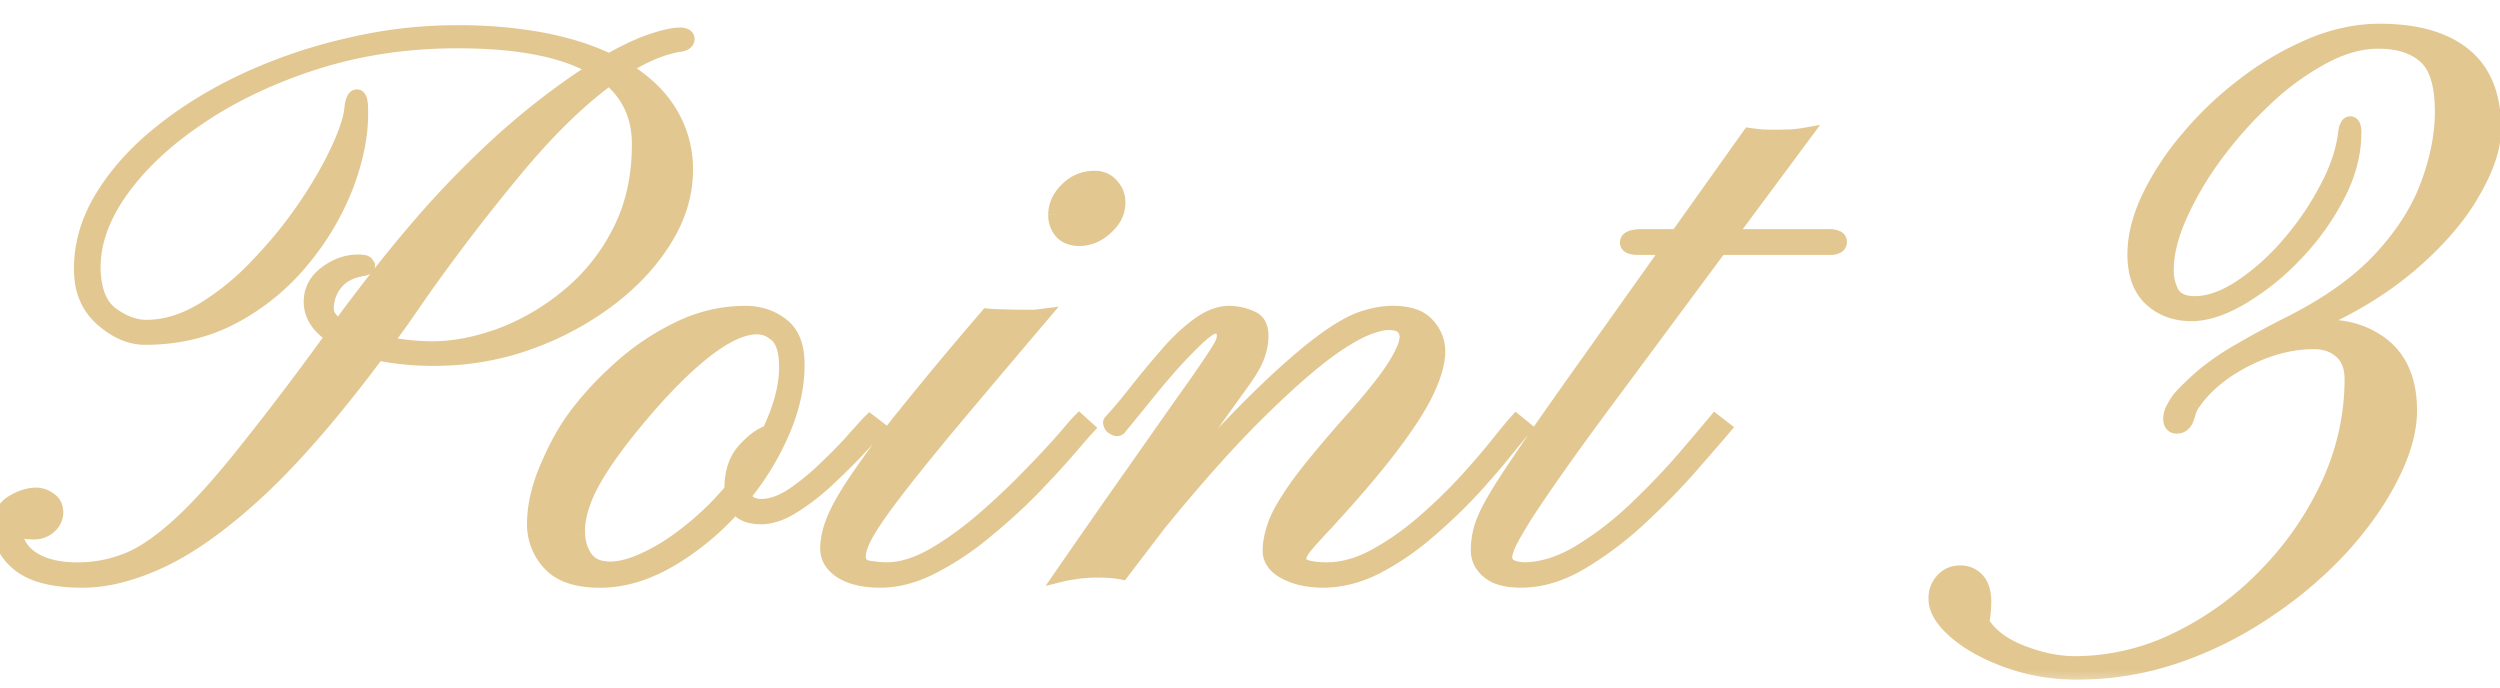
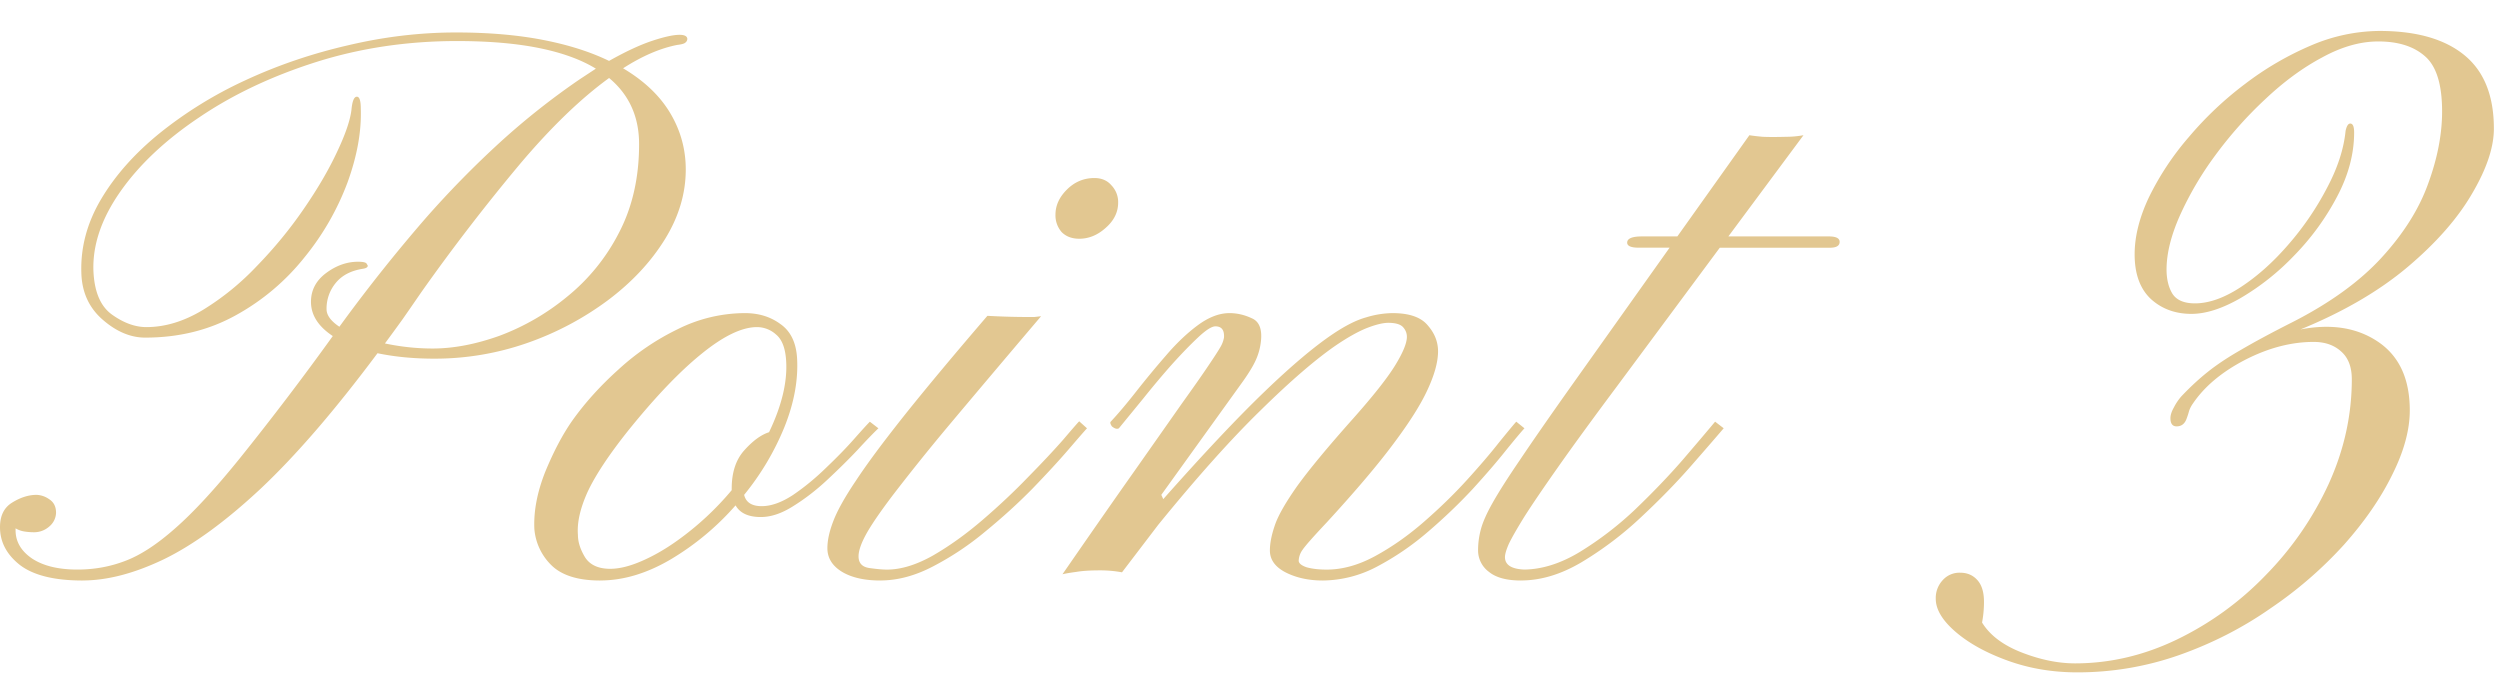
<svg xmlns="http://www.w3.org/2000/svg" width="69" height="19" fill="none">
  <mask id="a" width="71" height="19" x="-1" y="0" fill="#000" maskUnits="userSpaceOnUse">
-     <path fill="#fff" d="M-1 0h71v19H-1z" />
-     <path d="M2.277 16.022c-.78 0-1.357-.144-1.73-.43C.184 15.305 0 14.958 0 14.55c0-.315.111-.54.333-.677.23-.143.455-.215.677-.215a.64.64 0 0 1 .344.118c.128.08.193.204.193.376a.51.51 0 0 1-.183.376.629.629 0 0 1-.43.162c-.093 0-.182-.008-.268-.022a.67.67 0 0 1-.236-.086v.054c0 .315.154.576.462.784.308.2.723.3 1.246.3.458 0 .895-.078 1.31-.236.423-.157.885-.458 1.386-.902.508-.444 1.106-1.092 1.794-1.944a79.127 79.127 0 0 0 2.557-3.363c-.401-.265-.602-.58-.602-.945 0-.322.14-.587.419-.795.28-.208.573-.311.88-.311.137 0 .216.018.237.053l.032.054c0 .043-.043.072-.128.086-.33.05-.58.179-.752.387a1.11 1.11 0 0 0-.258.73c0 .165.118.326.354.484l.15-.205a44.621 44.621 0 0 1 2.214-2.771 26.843 26.843 0 0 1 2.084-2.127 20.201 20.201 0 0 1 2.19-1.73l.441-.29c-.408-.25-.93-.44-1.568-.569-.637-.129-1.393-.193-2.267-.193-1.368 0-2.664.193-3.888.58C7.505 2.1 6.43 2.608 5.5 3.238c-.931.623-1.658 1.307-2.18 2.052-.516.738-.763 1.461-.742 2.17.022.587.193.995.516 1.225.322.229.637.343.945.343.516 0 1.035-.157 1.558-.472A7.263 7.263 0 0 0 7.09 7.342c.48-.494.91-1.017 1.289-1.569.38-.551.684-1.07.913-1.557.236-.494.372-.888.408-1.182.022-.243.072-.365.15-.365.072 0 .108.11.108.333.021.623-.1 1.3-.365 2.03A7.309 7.309 0 0 1 8.41 7.095a6.289 6.289 0 0 1-1.89 1.6c-.745.416-1.583.623-2.514.623-.401 0-.792-.164-1.171-.494-.38-.33-.577-.762-.59-1.3-.022-.701.16-1.378.547-2.03.387-.652.924-1.257 1.611-1.815a11.358 11.358 0 0 1 2.364-1.461c.895-.416 1.84-.738 2.836-.967.995-.236 1.99-.355 2.986-.355.895 0 1.694.069 2.395.205.702.136 1.31.329 1.826.58.445-.251.835-.434 1.171-.548.344-.115.602-.172.774-.172.136 0 .207.036.215.107a.132.132 0 0 1-.054.108c-.029.028-.104.05-.226.064-.472.093-.97.308-1.493.645.58.344 1.014.755 1.3 1.235.287.48.43 1 .43 1.558 0 .666-.194 1.31-.58 1.933-.387.623-.91 1.182-1.569 1.676a8.312 8.312 0 0 1-2.234 1.182 7.727 7.727 0 0 1-2.557.43c-.566 0-1.088-.05-1.568-.15-1.175 1.575-2.249 2.82-3.223 3.737-.974.91-1.869 1.561-2.685 1.955-.81.387-1.554.58-2.235.58Zm9.668-6.403c.573 0 1.19-.118 1.848-.354a6.502 6.502 0 0 0 1.858-1.075 5.474 5.474 0 0 0 1.43-1.761c.372-.71.558-1.526.558-2.45 0-.759-.276-1.367-.828-1.826-.78.566-1.6 1.357-2.46 2.374a54.785 54.785 0 0 0-2.728 3.545c-.172.25-.34.494-.505.73-.165.23-.33.455-.494.677.444.094.884.14 1.321.14Zm4.619 6.403c-.602 0-1.046-.137-1.332-.409a1.577 1.577 0 0 1-.484-1.02c-.021-.487.079-1.01.3-1.569.23-.558.477-1.027.742-1.407.351-.494.777-.967 1.279-1.418a6.805 6.805 0 0 1 1.643-1.117 4.169 4.169 0 0 1 1.848-.44c.38 0 .705.1.977.3.28.194.434.505.462.935.036.609-.082 1.25-.354 1.923a7.333 7.333 0 0 1-1.107 1.858c.05.208.212.312.484.312.265 0 .555-.104.87-.312.315-.215.62-.465.913-.752.3-.286.558-.551.773-.795.215-.243.358-.4.43-.472l.236.182c-.136.13-.33.33-.58.602-.25.265-.53.54-.838.827-.3.28-.612.52-.934.72-.315.2-.613.3-.892.3-.344 0-.576-.107-.698-.322a7.409 7.409 0 0 1-1.794 1.493c-.659.387-1.307.58-1.944.58Zm.279-.323c.25 0 .54-.071.87-.215.33-.143.659-.333.988-.569a8.04 8.04 0 0 0 1.494-1.386v-.043c0-.444.114-.795.343-1.052.236-.265.466-.434.688-.505.35-.73.508-1.386.472-1.966-.021-.351-.114-.595-.279-.73a.786.786 0 0 0-.526-.205c-.416 0-.928.247-1.536.742-.602.487-1.275 1.192-2.02 2.116-.53.666-.902 1.228-1.117 1.686-.208.459-.297.856-.269 1.193 0 .193.065.397.194.612.136.215.369.322.698.322Zm12.943-9.11c-.2 0-.361-.06-.483-.182a.7.7 0 0 1-.172-.483c0-.25.104-.48.312-.688.214-.215.469-.322.762-.322.2 0 .358.068.473.204a.663.663 0 0 1 .183.473c0 .265-.115.498-.344.698-.222.2-.466.3-.73.3Zm-5.489 9.433c-.437 0-.788-.08-1.053-.237-.272-.165-.408-.383-.408-.655 0-.215.054-.462.161-.741.108-.287.315-.66.623-1.117.301-.459.742-1.053 1.322-1.784.587-.737 1.357-1.661 2.31-2.771a20.64 20.64 0 0 0 1.031.032h.268l.183-.021a645.9 645.9 0 0 0-2.568 3.04 58.908 58.908 0 0 0-1.525 1.9c-.358.474-.605.835-.741 1.086-.136.25-.204.451-.204.601 0 .187.1.294.3.323.2.028.362.043.484.043.386 0 .809-.13 1.267-.387.459-.265.913-.59 1.365-.978.458-.393.88-.79 1.267-1.192.394-.401.716-.745.967-1.031.25-.294.397-.462.44-.505l.215.193c-.079.086-.25.283-.515.591s-.595.666-.989 1.074c-.394.401-.827.795-1.3 1.182a7.988 7.988 0 0 1-1.45.967c-.494.258-.977.386-1.45.386Zm12.213 0c-.394 0-.737-.076-1.031-.226-.287-.15-.43-.351-.43-.602 0-.193.043-.419.13-.676.085-.265.29-.627.611-1.085.33-.459.845-1.082 1.547-1.87.566-.637.956-1.131 1.171-1.482.215-.35.322-.612.322-.784 0-.1-.035-.19-.107-.269-.072-.078-.208-.118-.408-.118-.143 0-.337.047-.58.14-.237.093-.52.25-.849.472-.566.387-1.26.985-2.084 1.794-.824.802-1.769 1.859-2.836 3.17l-.999 1.31a3.311 3.311 0 0 0-.623-.054c-.258 0-.473.014-.644.043-.165.022-.29.043-.376.065.802-1.16 1.471-2.12 2.008-2.88l1.29-1.836c.329-.459.572-.806.73-1.042.165-.244.276-.416.333-.516a.78.78 0 0 0 .097-.258c.014-.207-.065-.311-.237-.311-.1 0-.258.1-.472.3-.215.201-.459.452-.73.753-.266.3-.527.612-.785.934l-.677.827c-.05.029-.114.011-.193-.053-.043-.065-.054-.108-.032-.13.207-.221.44-.497.698-.826.265-.337.54-.67.827-1 .287-.336.58-.615.88-.837.302-.222.592-.333.871-.333.208 0 .412.046.612.14.208.085.294.296.258.633a1.68 1.68 0 0 1-.107.44c-.065.172-.194.394-.387.666l-2.256 3.137.054.118c1.117-1.26 2.048-2.248 2.793-2.964.752-.724 1.386-1.257 1.901-1.601.344-.23.645-.38.903-.451a2.58 2.58 0 0 1 .73-.118c.465 0 .791.114.977.343.194.222.287.47.28.742-.007.286-.104.63-.29 1.03-.18.395-.49.889-.935 1.483-.437.588-1.053 1.314-1.848 2.18-.365.388-.587.638-.665.753a.55.55 0 0 0-.108.3c0 .072.072.133.215.183.15.043.337.065.559.065.436 0 .884-.126 1.342-.376.459-.25.903-.562 1.332-.935.437-.38.835-.766 1.193-1.16.358-.394.655-.741.891-1.042.244-.3.401-.49.473-.57l.226.183c-.086.093-.255.294-.505.602-.244.308-.552.666-.924 1.074-.373.401-.784.795-1.236 1.182a7.533 7.533 0 0 1-1.417.966 3.25 3.25 0 0 1-1.483.377Zm5.467 0c-.394 0-.687-.08-.88-.237a.733.733 0 0 1-.302-.601c0-.194.026-.383.076-.57.05-.193.157-.437.322-.73.165-.294.415-.688.752-1.182.336-.501.791-1.156 1.364-1.966l2.772-3.9h-.85c-.214 0-.321-.046-.321-.139 0-.114.136-.172.408-.172h.977l1.988-2.793c.093.015.215.03.365.043.157.008.38.008.666 0 .143 0 .297-.014.462-.043l-2.073 2.793h2.771c.2 0 .3.05.3.15 0 .108-.089.162-.268.162h-3.04L44.63 10.66c-.673.902-1.214 1.644-1.622 2.224-.408.58-.72 1.038-.934 1.375-.208.336-.351.587-.43.752-.072.164-.107.286-.107.365 0 .215.179.33.537.344.494-.008 1.002-.169 1.525-.484a9.22 9.22 0 0 0 1.526-1.17c.486-.466.923-.92 1.31-1.365.387-.451.688-.806.902-1.063l.237.182c-.208.244-.512.595-.913 1.053-.401.458-.863.931-1.386 1.418a9.551 9.551 0 0 1-1.622 1.225c-.566.336-1.124.505-1.676.505Zm15.349 2.535c-.68 0-1.318-.108-1.912-.323-.595-.215-1.074-.48-1.44-.795-.365-.315-.547-.619-.547-.913a.72.72 0 0 1 .193-.515.618.618 0 0 1 .483-.204c.194 0 .351.068.473.204.122.136.182.336.182.601 0 .187-.017.376-.053.57.215.35.58.626 1.096.827.515.2 1.006.3 1.471.3.96 0 1.894-.218 2.804-.655a8.563 8.563 0 0 0 2.45-1.772 8.885 8.885 0 0 0 1.74-2.514c.429-.938.644-1.905.644-2.9 0-.337-.097-.591-.29-.763-.194-.179-.448-.268-.763-.268-.616 0-1.246.164-1.89.494-.638.33-1.118.73-1.44 1.203a.804.804 0 0 0-.107.204 2.115 2.115 0 0 1-.065.204c-.05.15-.143.226-.28.226-.114 0-.171-.076-.171-.226 0-.086.032-.186.097-.3a1.47 1.47 0 0 1 .204-.302c.243-.257.487-.483.73-.676.25-.2.559-.405.924-.613.365-.214.838-.469 1.418-.762 1.038-.53 1.858-1.125 2.46-1.784.602-.658 1.028-1.335 1.278-2.03.258-.702.387-1.368.387-1.998 0-.745-.157-1.253-.473-1.525-.308-.272-.737-.408-1.289-.408-.494 0-1.01.146-1.546.44-.538.286-1.06.67-1.569 1.15-.508.472-.97.991-1.386 1.557a8.994 8.994 0 0 0-.977 1.665c-.244.551-.365 1.046-.365 1.482 0 .265.053.487.16.666.115.18.323.269.624.269.386 0 .809-.15 1.267-.451.459-.3.895-.691 1.31-1.171a8.003 8.003 0 0 0 1.064-1.558c.294-.551.466-1.077.516-1.579.029-.136.072-.204.129-.204.072 0 .107.083.107.247 0 .587-.157 1.178-.472 1.773a6.964 6.964 0 0 1-1.182 1.622 6.814 6.814 0 0 1-1.472 1.17c-.508.294-.963.441-1.364.441-.444 0-.816-.136-1.117-.408-.3-.28-.451-.691-.451-1.235 0-.495.132-1.021.397-1.58a7.698 7.698 0 0 1 1.096-1.654 9.494 9.494 0 0 1 1.558-1.472 8.474 8.474 0 0 1 1.826-1.063 4.874 4.874 0 0 1 1.88-.397c1.016 0 1.797.222 2.341.666.545.444.817 1.12.817 2.03 0 .515-.2 1.113-.602 1.794-.394.68-.984 1.353-1.772 2.02-.788.665-1.776 1.242-2.965 1.729.852-.165 1.568-.05 2.148.344.58.393.87 1.024.87 1.89 0 .537-.16 1.128-.483 1.773-.315.644-.759 1.289-1.332 1.933a11.241 11.241 0 0 1-2.02 1.751c-.766.537-1.604.967-2.513 1.29a8.428 8.428 0 0 1-2.836.483Z" />
-   </mask>
+     </mask>
  <path fill="#E2C791" d="M2.277 16.022c-.78 0-1.357-.144-1.73-.43C.184 15.305 0 14.958 0 14.55c0-.315.111-.54.333-.677.23-.143.455-.215.677-.215a.64.64 0 0 1 .344.118c.128.08.193.204.193.376a.51.51 0 0 1-.183.376.629.629 0 0 1-.43.162c-.093 0-.182-.008-.268-.022a.67.67 0 0 1-.236-.086v.054c0 .315.154.576.462.784.308.2.723.3 1.246.3.458 0 .895-.078 1.31-.236.423-.157.885-.458 1.386-.902.508-.444 1.106-1.092 1.794-1.944a79.127 79.127 0 0 0 2.557-3.363c-.401-.265-.602-.58-.602-.945 0-.322.14-.587.419-.795.28-.208.573-.311.88-.311.137 0 .216.018.237.053l.032.054c0 .043-.043.072-.128.086-.33.05-.58.179-.752.387a1.11 1.11 0 0 0-.258.73c0 .165.118.326.354.484l.15-.205a44.621 44.621 0 0 1 2.214-2.771 26.843 26.843 0 0 1 2.084-2.127 20.201 20.201 0 0 1 2.19-1.73l.441-.29c-.408-.25-.93-.44-1.568-.569-.637-.129-1.393-.193-2.267-.193-1.368 0-2.664.193-3.888.58C7.505 2.1 6.43 2.608 5.5 3.238c-.931.623-1.658 1.307-2.18 2.052-.516.738-.763 1.461-.742 2.17.022.587.193.995.516 1.225.322.229.637.343.945.343.516 0 1.035-.157 1.558-.472A7.263 7.263 0 0 0 7.09 7.342c.48-.494.91-1.017 1.289-1.569.38-.551.684-1.07.913-1.557.236-.494.372-.888.408-1.182.022-.243.072-.365.15-.365.072 0 .108.11.108.333.021.623-.1 1.3-.365 2.03A7.309 7.309 0 0 1 8.41 7.095a6.289 6.289 0 0 1-1.89 1.6c-.745.416-1.583.623-2.514.623-.401 0-.792-.164-1.171-.494-.38-.33-.577-.762-.59-1.3-.022-.701.16-1.378.547-2.03.387-.652.924-1.257 1.611-1.815a11.358 11.358 0 0 1 2.364-1.461c.895-.416 1.84-.738 2.836-.967.995-.236 1.99-.355 2.986-.355.895 0 1.694.069 2.395.205.702.136 1.31.329 1.826.58.445-.251.835-.434 1.171-.548.344-.115.602-.172.774-.172.136 0 .207.036.215.107a.132.132 0 0 1-.054.108c-.029.028-.104.05-.226.064-.472.093-.97.308-1.493.645.58.344 1.014.755 1.3 1.235.287.48.43 1 .43 1.558 0 .666-.194 1.31-.58 1.933-.387.623-.91 1.182-1.569 1.676a8.312 8.312 0 0 1-2.234 1.182 7.727 7.727 0 0 1-2.557.43c-.566 0-1.088-.05-1.568-.15-1.175 1.575-2.249 2.82-3.223 3.737-.974.91-1.869 1.561-2.685 1.955-.81.387-1.554.58-2.235.58Zm9.668-6.403c.573 0 1.19-.118 1.848-.354a6.502 6.502 0 0 0 1.858-1.075 5.474 5.474 0 0 0 1.43-1.761c.372-.71.558-1.526.558-2.45 0-.759-.276-1.367-.828-1.826-.78.566-1.6 1.357-2.46 2.374a54.785 54.785 0 0 0-2.728 3.545c-.172.25-.34.494-.505.73-.165.23-.33.455-.494.677.444.094.884.14 1.321.14Zm4.619 6.403c-.602 0-1.046-.137-1.332-.409a1.577 1.577 0 0 1-.484-1.02c-.021-.487.079-1.01.3-1.569.23-.558.477-1.027.742-1.407.351-.494.777-.967 1.279-1.418a6.805 6.805 0 0 1 1.643-1.117 4.169 4.169 0 0 1 1.848-.44c.38 0 .705.1.977.3.28.194.434.505.462.935.036.609-.082 1.25-.354 1.923a7.333 7.333 0 0 1-1.107 1.858c.05.208.212.312.484.312.265 0 .555-.104.87-.312.315-.215.62-.465.913-.752.3-.286.558-.551.773-.795.215-.243.358-.4.43-.472l.236.182c-.136.13-.33.33-.58.602-.25.265-.53.54-.838.827-.3.28-.612.52-.934.72-.315.2-.613.3-.892.3-.344 0-.576-.107-.698-.322a7.409 7.409 0 0 1-1.794 1.493c-.659.387-1.307.58-1.944.58Zm.279-.323c.25 0 .54-.071.87-.215.33-.143.659-.333.988-.569a8.04 8.04 0 0 0 1.494-1.386v-.043c0-.444.114-.795.343-1.052.236-.265.466-.434.688-.505.35-.73.508-1.386.472-1.966-.021-.351-.114-.595-.279-.73a.786.786 0 0 0-.526-.205c-.416 0-.928.247-1.536.742-.602.487-1.275 1.192-2.02 2.116-.53.666-.902 1.228-1.117 1.686-.208.459-.297.856-.269 1.193 0 .193.065.397.194.612.136.215.369.322.698.322Zm12.943-9.11c-.2 0-.361-.06-.483-.182a.7.7 0 0 1-.172-.483c0-.25.104-.48.312-.688.214-.215.469-.322.762-.322.2 0 .358.068.473.204a.663.663 0 0 1 .183.473c0 .265-.115.498-.344.698-.222.2-.466.3-.73.3Zm-5.489 9.433c-.437 0-.788-.08-1.053-.237-.272-.165-.408-.383-.408-.655 0-.215.054-.462.161-.741.108-.287.315-.66.623-1.117.301-.459.742-1.053 1.322-1.784.587-.737 1.357-1.661 2.31-2.771a20.64 20.64 0 0 0 1.031.032h.268l.183-.021a645.9 645.9 0 0 0-2.568 3.04 58.908 58.908 0 0 0-1.525 1.9c-.358.474-.605.835-.741 1.086-.136.25-.204.451-.204.601 0 .187.1.294.3.323.2.028.362.043.484.043.386 0 .809-.13 1.267-.387.459-.265.913-.59 1.365-.978.458-.393.88-.79 1.267-1.192.394-.401.716-.745.967-1.031.25-.294.397-.462.44-.505l.215.193c-.079.086-.25.283-.515.591s-.595.666-.989 1.074c-.394.401-.827.795-1.3 1.182a7.988 7.988 0 0 1-1.45.967c-.494.258-.977.386-1.45.386Zm12.213 0c-.394 0-.737-.076-1.031-.226-.287-.15-.43-.351-.43-.602 0-.193.043-.419.13-.676.085-.265.29-.627.611-1.085.33-.459.845-1.082 1.547-1.87.566-.637.956-1.131 1.171-1.482.215-.35.322-.612.322-.784 0-.1-.035-.19-.107-.269-.072-.078-.208-.118-.408-.118-.143 0-.337.047-.58.14-.237.093-.52.25-.849.472-.566.387-1.26.985-2.084 1.794-.824.802-1.769 1.859-2.836 3.17l-.999 1.31a3.311 3.311 0 0 0-.623-.054c-.258 0-.473.014-.644.043-.165.022-.29.043-.376.065.802-1.16 1.471-2.12 2.008-2.88l1.29-1.836c.329-.459.572-.806.73-1.042.165-.244.276-.416.333-.516a.78.78 0 0 0 .097-.258c.014-.207-.065-.311-.237-.311-.1 0-.258.1-.472.3-.215.201-.459.452-.73.753-.266.3-.527.612-.785.934l-.677.827c-.05.029-.114.011-.193-.053-.043-.065-.054-.108-.032-.13.207-.221.44-.497.698-.826.265-.337.54-.67.827-1 .287-.336.58-.615.88-.837.302-.222.592-.333.871-.333.208 0 .412.046.612.14.208.085.294.296.258.633a1.68 1.68 0 0 1-.107.44c-.065.172-.194.394-.387.666l-2.256 3.137.054.118c1.117-1.26 2.048-2.248 2.793-2.964.752-.724 1.386-1.257 1.901-1.601.344-.23.645-.38.903-.451a2.58 2.58 0 0 1 .73-.118c.465 0 .791.114.977.343.194.222.287.47.28.742-.007.286-.104.63-.29 1.03-.18.395-.49.889-.935 1.483-.437.588-1.053 1.314-1.848 2.18-.365.388-.587.638-.665.753a.55.55 0 0 0-.108.3c0 .072.072.133.215.183.15.043.337.065.559.065.436 0 .884-.126 1.342-.376.459-.25.903-.562 1.332-.935.437-.38.835-.766 1.193-1.16.358-.394.655-.741.891-1.042.244-.3.401-.49.473-.57l.226.183c-.086.093-.255.294-.505.602-.244.308-.552.666-.924 1.074-.373.401-.784.795-1.236 1.182a7.533 7.533 0 0 1-1.417.966 3.25 3.25 0 0 1-1.483.377Zm5.467 0c-.394 0-.687-.08-.88-.237a.733.733 0 0 1-.302-.601c0-.194.026-.383.076-.57.05-.193.157-.437.322-.73.165-.294.415-.688.752-1.182.336-.501.791-1.156 1.364-1.966l2.772-3.9h-.85c-.214 0-.321-.046-.321-.139 0-.114.136-.172.408-.172h.977l1.988-2.793c.093.015.215.03.365.043.157.008.38.008.666 0 .143 0 .297-.014.462-.043l-2.073 2.793h2.771c.2 0 .3.05.3.15 0 .108-.089.162-.268.162h-3.04L44.63 10.66c-.673.902-1.214 1.644-1.622 2.224-.408.58-.72 1.038-.934 1.375-.208.336-.351.587-.43.752-.072.164-.107.286-.107.365 0 .215.179.33.537.344.494-.008 1.002-.169 1.525-.484a9.22 9.22 0 0 0 1.526-1.17c.486-.466.923-.92 1.31-1.365.387-.451.688-.806.902-1.063l.237.182c-.208.244-.512.595-.913 1.053-.401.458-.863.931-1.386 1.418a9.551 9.551 0 0 1-1.622 1.225c-.566.336-1.124.505-1.676.505Zm15.349 2.535c-.68 0-1.318-.108-1.912-.323-.595-.215-1.074-.48-1.44-.795-.365-.315-.547-.619-.547-.913a.72.72 0 0 1 .193-.515.618.618 0 0 1 .483-.204c.194 0 .351.068.473.204.122.136.182.336.182.601 0 .187-.017.376-.053.57.215.35.58.626 1.096.827.515.2 1.006.3 1.471.3.96 0 1.894-.218 2.804-.655a8.563 8.563 0 0 0 2.45-1.772 8.885 8.885 0 0 0 1.74-2.514c.429-.938.644-1.905.644-2.9 0-.337-.097-.591-.29-.763-.194-.179-.448-.268-.763-.268-.616 0-1.246.164-1.89.494-.638.33-1.118.73-1.44 1.203a.804.804 0 0 0-.107.204 2.115 2.115 0 0 1-.065.204c-.05.15-.143.226-.28.226-.114 0-.171-.076-.171-.226 0-.086.032-.186.097-.3a1.47 1.47 0 0 1 .204-.302c.243-.257.487-.483.73-.676.25-.2.559-.405.924-.613.365-.214.838-.469 1.418-.762 1.038-.53 1.858-1.125 2.46-1.784.602-.658 1.028-1.335 1.278-2.03.258-.702.387-1.368.387-1.998 0-.745-.157-1.253-.473-1.525-.308-.272-.737-.408-1.289-.408-.494 0-1.01.146-1.546.44-.538.286-1.06.67-1.569 1.15-.508.472-.97.991-1.386 1.557a8.994 8.994 0 0 0-.977 1.665c-.244.551-.365 1.046-.365 1.482 0 .265.053.487.16.666.115.18.323.269.624.269.386 0 .809-.15 1.267-.451.459-.3.895-.691 1.31-1.171a8.003 8.003 0 0 0 1.064-1.558c.294-.551.466-1.077.516-1.579.029-.136.072-.204.129-.204.072 0 .107.083.107.247 0 .587-.157 1.178-.472 1.773a6.964 6.964 0 0 1-1.182 1.622 6.814 6.814 0 0 1-1.472 1.17c-.508.294-.963.441-1.364.441-.444 0-.816-.136-1.117-.408-.3-.28-.451-.691-.451-1.235 0-.495.132-1.021.397-1.58a7.698 7.698 0 0 1 1.096-1.654 9.494 9.494 0 0 1 1.558-1.472 8.474 8.474 0 0 1 1.826-1.063 4.874 4.874 0 0 1 1.88-.397c1.016 0 1.797.222 2.341.666.545.444.817 1.12.817 2.03 0 .515-.2 1.113-.602 1.794-.394.68-.984 1.353-1.772 2.02-.788.665-1.776 1.242-2.965 1.729.852-.165 1.568-.05 2.148.344.58.393.87 1.024.87 1.89 0 .537-.16 1.128-.483 1.773-.315.644-.759 1.289-1.332 1.933a11.241 11.241 0 0 1-2.02 1.751c-.766.537-1.604.967-2.513 1.29a8.428 8.428 0 0 1-2.836.483Z" />
-   <path fill="#E2C791" d="m.548 15.592-.124.157.002.001.122-.158Zm-.215-1.719.105.17h.001l-.106-.17Zm1.02-.097-.108.168.004.003.105-.17Zm.011.752.133.15.004-.004-.137-.146Zm-.934.054.103-.171-.303-.182v.353h.2Zm.462.838-.112.166.002.002.11-.168Zm2.556.064-.07-.187.07.187Zm1.386-.902-.132-.15.132.15Zm1.794-1.944-.155-.127v.001l.155.126Zm2.557-3.363.161.118.123-.17-.174-.114-.11.166Zm.966-1.944h.2v-.055l-.028-.048-.172.103Zm-.128.086.03.198h.002l-.032-.198Zm-.752.387.154.127-.154-.127Zm.096 1.214-.11.166.158.106.113-.154-.16-.118Zm.15-.205-.16-.119.16.12Zm2.214-2.771-.15-.132h-.001l.15.132Zm2.084-2.127.134.148-.134-.148Zm2.19-1.73-.11-.167-.002.002.113.166Zm.441-.29.11.168.263-.173-.268-.165-.105.17Zm-7.723-.182-.06-.19.06.19ZM5.5 3.238l.111.167.001-.001-.112-.166ZM3.32 5.29l-.164-.115.163.115Zm-.742 2.17-.2.006v.001l.2-.007Zm3.019 1.096.103.171-.103-.171ZM7.09 7.342l-.144-.14v.002l.144.138Zm1.289-1.569-.165-.113.165.113Zm.913-1.557-.18-.086H9.11l.181.086ZM9.7 3.034l.199.024v-.006L9.7 3.034Zm.258-.032h-.2v.007l.2-.007Zm-.365 2.03.188.069-.188-.069ZM8.41 7.095l-.156-.125.156.125Zm-5.575 1.73.131-.152-.131.151Zm-.59-1.3.2-.006h-.001l-.2.005Zm.547-2.03.172.101-.172-.102Zm3.975-3.277-.085-.182.085.182Zm2.836-.967.044.195h.002l-.046-.195Zm7.208.43-.088.18.095.045.09-.051-.098-.174Zm1.17-.548-.063-.19h-.001l.064.19Zm.989-.065h.2v-.01l-.001-.01-.2.02Zm-.054.108-.125-.156-.009.007-.007.007.141.142Zm-.226.064-.023-.198h-.008l-.007.002.038.196Zm-1.493.645-.108-.168-.272.175.278.165.102-.172Zm-2.653 7.584.066.189-.066-.19Zm-4.125.279.04-.196-.124-.026-.076.103.16.119Zm-3.223 3.738.137.146-.137-.146Zm-2.685 1.955.086.18-.086-.18Zm9.281-6.176.068.188h.001l-.069-.188Zm1.858-1.075-.125-.155h-.001l.126.155Zm1.43-1.761-.178-.093.177.093Zm-.27-4.276L16.94 2l-.12-.1-.125.091.117.162Zm-2.46 2.374.153.13-.152-.13Zm-2.728 3.545-.163-.116-.002.003.165.113Zm-.505.73.163.117.001-.002-.164-.114Zm-.494.677-.16-.119-.187.251.306.064.041-.196Zm-8.347 6.343c-.763 0-1.286-.142-1.607-.389l-.244.317c.424.326 1.053.471 1.851.471v-.4Zm-1.606-.388C.347 15.18.2 14.888.2 14.55h-.4c0 .478.218.88.624 1.2l.247-.316ZM.2 14.55c0-.263.088-.415.238-.506l-.21-.341c-.294.18-.428.48-.428.847h.4Zm.239-.507c.204-.128.394-.185.57-.185v-.4c-.266 0-.528.087-.782.245l.212.34Zm.57-.185c.058 0 .135.021.236.086l.217-.336a.837.837 0 0 0-.452-.15v.4Zm.24.089c.06.037.098.092.098.205h.4c0-.23-.092-.426-.29-.546l-.208.341Zm.098.205c0 .07-.028.145-.12.23l.274.292a.71.71 0 0 0 .246-.522h-.4Zm-.115.226a.43.43 0 0 1-.297.111v.4a.828.828 0 0 0 .562-.21l-.265-.3Zm-.297.111c-.083 0-.162-.006-.236-.018l-.066.394c.098.017.198.024.302.024v-.4Zm-.236-.018a.47.47 0 0 1-.166-.06l-.206.343a.866.866 0 0 0 .306.111l.066-.394Zm-.47.111v.054h.4v-.054h-.4Zm0 .054c0 .394.2.713.55.95l.224-.332c-.264-.178-.373-.382-.373-.618h-.4Zm.553.952c.352.228.81.333 1.356.333v-.4c-.5 0-.873-.097-1.137-.269l-.219.335Zm1.356.333c.481 0 .942-.083 1.381-.25l-.142-.374a3.464 3.464 0 0 1-1.24.224v.4Zm1.38-.25c.454-.168.937-.486 1.449-.94l-.266-.299c-.49.435-.931.72-1.323.865l.14.375Zm1.448-.938c.52-.455 1.127-1.113 1.818-1.97l-.312-.25c-.684.847-1.274 1.485-1.77 1.918l.264.302Zm1.817-1.969a79.337 79.337 0 0 0 2.563-3.371l-.323-.235a78.91 78.91 0 0 1-2.55 3.353l.31.253ZM9.295 9.11c-.365-.241-.512-.502-.512-.779h-.4c0 .453.254.823.691 1.112l.22-.333Zm-.512-.779c0-.253.105-.46.338-.634l-.238-.321c-.326.242-.5.564-.5.955h.4Zm.338-.634c.25-.186.502-.272.762-.272v-.4c-.357 0-.691.12-1 .35l.238.322Zm.762-.272a.58.58 0 0 1 .117.008c.008.002.006.003-.002-.002a.135.135 0 0 1-.05-.05l.343-.206a.307.307 0 0 0-.203-.132.952.952 0 0 0-.205-.018v.4Zm.065-.044.014.024.001.002.002.003.002.004.005.008.003.005v.001h.001v.002l.002.002.001.002v.001l.172-.103.172-.103-.001-.002-.001-.001-.006-.01-.024-.04-.343.205Zm.003-.049c0-.024.007-.05.02-.073a.124.124 0 0 1 .037-.04l.008-.004a.179.179 0 0 1-.026.006l.065.394a.447.447 0 0 0 .175-.063.263.263 0 0 0 .121-.22h-.4Zm.041-.112c-.366.056-.665.203-.876.457l.309.255c.133-.161.335-.272.627-.316l-.06-.396Zm-.876.457a1.31 1.31 0 0 0-.303.858h.4a.91.91 0 0 1 .212-.603l-.309-.255Zm-.303.858c0 .269.191.482.443.65l.222-.333c-.22-.147-.265-.256-.265-.317h-.4Zm.715.602.15-.204-.321-.237-.15.204.321.237Zm.15-.203a44.413 44.413 0 0 1 2.203-2.76l-.301-.263c-.699.8-1.44 1.728-2.223 2.784l.321.239Zm2.202-2.759a26.647 26.647 0 0 1 2.069-2.11l-.269-.297a27.055 27.055 0 0 0-2.1 2.143l.3.264Zm2.069-2.11a20.018 20.018 0 0 1 2.17-1.713l-.226-.33a20.417 20.417 0 0 0-2.213 1.746l.269.296Zm2.167-1.711.44-.29-.22-.335-.44.29.22.335Zm.435-.628c-.434-.266-.98-.463-1.633-.595l-.08.392c.622.126 1.121.31 1.504.544l.209-.34Zm-1.633-.595C14.264.998 13.494.933 12.61.933v.4c.865 0 1.606.064 2.227.19l.08-.393ZM12.61.933c-1.387 0-2.703.196-3.949.59l.12.38c1.205-.38 2.48-.57 3.83-.57v-.4Zm-3.949.59c-1.233.391-2.325.907-3.274 1.55l.224.33c.913-.617 1.97-1.118 3.171-1.5l-.12-.38ZM5.39 3.072c-.947.633-1.694 1.333-2.233 2.102l.327.23c.506-.72 1.213-1.388 2.128-2l-.222-.333ZM3.155 5.174c-.533.764-.8 1.529-.777 2.291l.4-.012c-.02-.656.208-1.337.705-2.05l-.328-.229Zm-.777 2.292c.023.618.206 1.1.6 1.38l.232-.325c-.251-.179-.412-.513-.432-1.07l-.4.015Zm.6 1.38c.346.247.701.381 1.061.381v-.4c-.256 0-.531-.094-.83-.306l-.231.326Zm1.061.381c.558 0 1.113-.17 1.66-.501l-.206-.343c-.497.3-.98.444-1.454.444v.4Zm1.66-.501A7.463 7.463 0 0 0 7.235 7.48l-.289-.276a7.064 7.064 0 0 1-1.452 1.18l.207.343Zm1.534-1.246c.488-.502.925-1.033 1.31-1.594l-.329-.227a11.89 11.89 0 0 1-1.268 1.542l.287.28Zm1.31-1.594a11.37 11.37 0 0 0 .93-1.586l-.362-.17c-.224.475-.522.984-.897 1.529l.33.227Zm.93-1.585c.239-.5.386-.917.426-1.244l-.397-.048c-.032.26-.157.631-.39 1.12l.36.172Zm.426-1.25a.818.818 0 0 1 .04-.216c.006-.015.007-.01-.005.001a.124.124 0 0 1-.083.032v-.4c-.167 0-.249.135-.282.215-.037.09-.057.205-.068.333l.398.035Zm-.048-.183a.139.139 0 0 1-.097-.04c-.016-.017-.017-.028-.013-.015a.703.703 0 0 1 .017.188h.4c0-.117-.009-.225-.037-.311-.025-.078-.098-.222-.27-.222v.4Zm-.093.14c.02.592-.095 1.243-.353 1.955l.376.136c.271-.748.4-1.45.377-2.105l-.4.014Zm-.353 1.954a7.11 7.11 0 0 1-1.15 2.007l.312.25A7.509 7.509 0 0 0 9.781 5.1l-.376-.138Zm-1.15 2.008a6.089 6.089 0 0 1-1.832 1.55l.195.349a6.489 6.489 0 0 0 1.95-1.651l-.314-.248ZM6.422 8.52c-.712.397-1.516.597-2.416.597v.4c.962 0 1.834-.215 2.61-.648l-.194-.35Zm-2.416.597c-.342 0-.687-.139-1.04-.445l-.262.302c.406.353.841.543 1.302.543v-.4Zm-1.04-.445c-.334-.29-.509-.669-.522-1.154l-.4.01c.016.59.235 1.077.66 1.446l.262-.302Zm-.522-1.155c-.02-.66.151-1.3.52-1.922l-.344-.204c-.405.682-.599 1.396-.576 2.139l.4-.013Zm.52-1.922c.373-.628.893-1.216 1.565-1.762l-.252-.31c-.703.57-1.256 1.193-1.657 1.868l.344.204ZM4.53 3.834a11.157 11.157 0 0 1 2.322-1.435l-.17-.362c-.9.421-1.702.917-2.404 1.486l.252.31Zm2.322-1.435c.882-.41 1.814-.727 2.796-.953l-.09-.39a14.584 14.584 0 0 0-2.875.98l.169.363Zm2.798-.953c.98-.233 1.96-.35 2.94-.35v-.4c-1.012 0-2.022.12-3.033.36l.093.39Zm2.94-.35c.885 0 1.67.068 2.357.2l.076-.392A12.862 12.862 0 0 0 12.59.696v.4Zm2.357.2c.689.134 1.28.323 1.777.565l.175-.36c-.535-.26-1.16-.458-1.876-.597l-.076.393Zm1.963.559a6.934 6.934 0 0 1 1.137-.533l-.129-.379c-.352.12-.754.31-1.205.564l.197.348Zm1.136-.532c.34-.114.572-.162.71-.162v-.4c-.206 0-.49.067-.837.182l.127.38Zm.71-.162c.026 0 .044.002.056.004.012.002.014.004.01.002a.107.107 0 0 1-.05-.078l.398-.04A.297.297 0 0 0 19 .808a.55.55 0 0 0-.245-.048v.4Zm.015-.093a.07.07 0 0 1 .021-.048l.25.312a.332.332 0 0 0 .129-.264h-.4Zm.005-.034a.119.119 0 0 1 .017-.014l.007-.004-.016.005a.778.778 0 0 1-.116.02l.047.398a1.16 1.16 0 0 0 .18-.033.376.376 0 0 0 .163-.089l-.282-.283Zm-.123.01c-.504.1-1.025.326-1.563.673l.216.336c.508-.327.982-.53 1.424-.617l-.077-.392Zm-1.557 1.013c.558.33.964.72 1.23 1.166l.344-.205c-.307-.514-.767-.948-1.37-1.305l-.204.344Zm1.23 1.166c.268.448.402.932.402 1.455h.4c0-.595-.153-1.15-.458-1.66l-.344.205Zm.402 1.455c0 .625-.181 1.233-.55 1.828l.34.21c.404-.65.61-1.331.61-2.038h-.4Zm-.55 1.828c-.372.6-.877 1.14-1.519 1.621l.24.32c.677-.507 1.217-1.084 1.619-1.73l-.34-.211Zm-1.519 1.621a8.113 8.113 0 0 1-2.18 1.153l.133.377a8.513 8.513 0 0 0 2.287-1.21l-.24-.32ZM14.48 9.28a7.527 7.527 0 0 1-2.49.418v.4c.902 0 1.777-.146 2.622-.44l-.132-.378Zm-2.49.418c-.555 0-1.064-.049-1.528-.146l-.082.392a7.87 7.87 0 0 0 1.61.154v-.4Zm-1.73-.07c-1.17 1.57-2.236 2.807-3.199 3.713l.274.291c.986-.928 2.068-2.184 3.246-3.764l-.32-.24ZM7.062 13.34c-.966.902-1.844 1.54-2.636 1.921l.174.36c.84-.405 1.752-1.071 2.735-1.989l-.273-.292Zm-2.636 1.921c-.79.378-1.505.56-2.148.56v.4c.718 0 1.493-.204 2.321-.6l-.173-.36Zm7.52-5.442c.6 0 1.24-.124 1.915-.366l-.135-.377c-.641.23-1.234.343-1.78.343v.4Zm1.917-.367a6.7 6.7 0 0 0 1.916-1.107l-.253-.31a6.3 6.3 0 0 1-1.801 1.042l.138.375Zm1.915-1.106c.61-.49 1.103-1.1 1.48-1.825l-.354-.185a5.274 5.274 0 0 1-1.377 1.699l.25.311Zm1.48-1.824c.39-.742.582-1.591.582-2.543h-.4c0 .897-.18 1.68-.536 2.357l.354.186Zm.582-2.543c0-.814-.3-1.48-.9-1.98l-.255.308c.502.418.755.969.755 1.672h.4Zm-1.145-1.988c-.797.578-1.629 1.382-2.495 2.407l.305.258c.853-1.008 1.661-1.787 2.425-2.34l-.235-.325ZM14.2 4.398a54.987 54.987 0 0 0-2.739 3.558l.326.232a54.584 54.584 0 0 1 2.718-3.532l-.305-.258Zm-2.74 3.561-.505.73.328.228c.165-.237.334-.48.506-.732l-.33-.226Zm-.503.727c-.164.228-.328.453-.493.674l.322.239c.165-.223.33-.45.496-.68l-.325-.233Zm-.373.99c.457.095.911.143 1.362.143v-.4c-.422 0-.849-.045-1.28-.135l-.082.391Zm4.649 5.937-.14.144.002.001.138-.145Zm-.484-1.02-.2.009.001.009.2-.018Zm.3-1.569-.184-.075v.002l.185.073Zm.742-1.407-.163-.116v.002l.163.114ZM17.07 10.2l.133.149.001-.001-.134-.148Zm1.643-1.117.087.18-.087-.18Zm2.825-.14-.118.161.004.004.114-.165Zm.462.935.2-.012v-.001l-.2.013Zm-.354 1.923.185.075-.185-.075Zm-1.107 1.858-.155-.126-.062.077.023.096.194-.047Zm1.354 0 .11.167.002-.002-.112-.165Zm.913-.752-.138-.145-.002.002.14.143Zm.773-.795.15.133-.15-.133Zm.43-.472.122-.159-.139-.107-.125.124.142.142Zm.236.182.138.146.17-.161-.186-.143-.122.158Zm-.58.602.145.137.002-.002-.147-.135Zm-.838.827.136.147-.136-.147Zm-.934.72-.106-.17-.002.001.108.169Zm-1.59-.022.174-.098-.139-.245-.185.211.15.132Zm-1.794 1.493.101.173-.101-.173Zm.193-.526-.116-.163.116.163Zm1.494-1.386.153.129.047-.056v-.073h-.2Zm.343-1.095-.15-.133.15.133Zm.688-.505.061.19.082-.026.037-.078-.18-.086Zm.472-1.966-.2.012.2-.012Zm-.279-.73-.13.15.003.004.127-.155Zm-2.062.537.125.155-.125-.155Zm-2.02 2.116-.156-.126v.001l.156.125Zm-1.117 1.686-.181-.085-.001.003.182.082Zm-.269 1.193h.2v-.017l-.2.017Zm.194.612-.172.103.003.004.169-.107Zm.419.444c-.577 0-.96-.13-1.195-.353l-.275.29c.339.322.843.463 1.47.463v-.4Zm-1.193-.35a1.378 1.378 0 0 1-.424-.896l-.398.036c.04.448.222.833.543 1.146l.28-.287Zm-.423-.887c-.02-.453.073-.947.287-1.486l-.372-.148c-.23.58-.338 1.13-.315 1.652l.4-.018Zm.286-1.484a7.123 7.123 0 0 1 .72-1.368l-.328-.23c-.275.395-.529.878-.762 1.446l.37.152Zm.72-1.367c.34-.48.757-.943 1.248-1.385l-.267-.297c-.511.46-.948.943-1.308 1.45l.326.232Zm1.25-1.386a6.606 6.606 0 0 1 1.595-1.085l-.174-.36a7.006 7.006 0 0 0-1.692 1.15l.27.295ZM18.8 9.262a3.969 3.969 0 0 1 1.76-.42v-.4c-.663 0-1.309.154-1.936.46l.176.36Zm1.76-.42c.342 0 .625.09.859.261l.237-.322c-.31-.229-.68-.34-1.096-.34v.4Zm.863.265c.217.15.35.397.377.783l.399-.026c-.032-.473-.206-.849-.548-1.086l-.228.329Zm.377.782c.033.574-.078 1.185-.34 1.836l.37.15c.281-.696.407-1.366.369-2.01l-.4.024Zm-.34 1.835a7.136 7.136 0 0 1-1.077 1.808l.31.252a7.536 7.536 0 0 0 1.137-1.908l-.37-.152Zm-1.116 1.981a.567.567 0 0 0 .244.355.79.79 0 0 0 .434.11v-.4a.402.402 0 0 1-.217-.046c-.032-.021-.058-.053-.072-.113l-.39.094Zm.678.465c.317 0 .645-.124.98-.345l-.22-.334c-.296.195-.548.279-.76.279v.4Zm.982-.347c.326-.221.64-.48.94-.774l-.279-.286a6.59 6.59 0 0 1-.886.73l.225.33Zm.939-.772c.304-.29.566-.559.785-.807l-.3-.265c-.21.238-.463.499-.761.782l.276.29Zm.785-.807c.216-.245.355-.397.421-.464l-.283-.283c-.076.077-.224.24-.438.482l.3.265Zm.158-.447.236.182.244-.316-.236-.183-.244.317Zm.22-.12c-.14.133-.338.337-.589.61l.294.271c.25-.271.44-.467.57-.591l-.274-.29Zm-.587.608c-.247.262-.524.535-.829.819l.272.292c.311-.289.593-.567.848-.836l-.291-.275Zm-.829.818a5.955 5.955 0 0 1-.904.697l.211.34c.334-.208.656-.456.965-.743l-.272-.294Zm-.906.698c-.293.187-.553.27-.784.27v.4c.328 0 .662-.118 1-.332l-.216-.338Zm-.784.27c-.303 0-.451-.093-.524-.221l-.348.197c.17.3.488.423.872.423v-.4Zm-.848-.255a7.207 7.207 0 0 1-1.746 1.453l.204.345a7.606 7.606 0 0 0 1.842-1.534l-.3-.264Zm-1.745 1.453c-.635.372-1.248.553-1.843.553v.4c.679 0 1.362-.207 2.045-.608l-.202-.345Zm-1.564.63c.287 0 .605-.081.95-.231l-.16-.367c-.314.137-.576.198-.79.198v.4Zm.95-.231c.344-.15.685-.347 1.025-.59l-.233-.325c-.32.229-.637.411-.952.548l.16.367Zm1.024-.59a8.236 8.236 0 0 0 1.53-1.42l-.306-.257a7.838 7.838 0 0 1-1.456 1.351l.232.326Zm1.578-1.549v-.043h-.4v.043h.4Zm0-.043c0-.41.105-.708.293-.92l-.3-.265c-.27.304-.394.707-.394 1.185h.4Zm.293-.92c.224-.25.424-.39.6-.447l-.124-.38c-.269.086-.526.283-.775.561l.299.267Zm.718-.55c.36-.75.53-1.44.492-2.065l-.4.024c.034.535-.11 1.156-.453 1.867l.361.173Zm.492-2.065c-.023-.372-.123-.684-.352-.873l-.254.309c.101.083.186.258.207.588l.399-.024Zm-.348-.87a.986.986 0 0 0-.657-.253v.4c.141 0 .271.048.395.156l.262-.303Zm-.657-.253c-.488 0-1.046.285-1.663.786l.253.31c.6-.487 1.066-.696 1.41-.696v-.4Zm-1.662.786c-.617.5-1.3 1.217-2.05 2.146l.312.251c.74-.918 1.403-1.611 1.99-2.086l-.252-.31Zm-2.05 2.147c-.535.671-.918 1.248-1.142 1.726l.362.17c.205-.438.567-.986 1.093-1.647l-.314-.249Zm-1.143 1.729c-.216.475-.319.908-.286 1.292l.399-.034c-.025-.29.051-.652.251-1.093l-.364-.165Zm-.287 1.275c0 .239.08.478.222.715l.343-.206a1 1 0 0 1-.165-.51h-.4Zm.225.719c.183.29.492.415.867.415v-.4c-.284 0-.44-.09-.53-.23l-.337.215Zm13.327-9.077-.15.133.009.009.141-.142Zm.14-1.17-.142-.142.142.141Zm1.235-.119-.153.13.008.007.145-.137Zm-.161 1.171-.132-.15-.002.002.134.148Zm-7.273 9.496-.103.171.001.001.102-.172Zm-.247-1.396.187.072v-.002l-.187-.07Zm.623-1.117.166.111.002-.002-.168-.11Zm1.322-1.784-.157-.124.157.124Zm2.31-2.771.021-.199-.105-.012-.069.08.152.13Zm.461.021-.006.2.006-.2Zm.838.011v.2h.011l.011-.001-.022-.199Zm.183-.021.152.129.332-.392-.51.064.026.199Zm-2.568 3.04-.153-.129v.001l.153.128Zm-.419 3.566.098.174h.002l-.1-.174Zm1.365-.978.13.152-.13-.152Zm1.267-1.192-.143-.14v.001l.143.14Zm.967-1.031.15.132.002-.002-.152-.13Zm.44-.505.134-.149-.14-.127-.135.134.141.142Zm.215.193.148.135.136-.148-.15-.135-.134.148Zm-1.504 1.665.143.14h.001l-.144-.14Zm-1.3 1.182-.126-.155-.001.001.128.154Zm-1.45.967-.091-.178h-.001l.092.178Zm4.04-9.245a.455.455 0 0 1-.343-.124l-.282.283c.165.165.38.24.624.24v-.4Zm-.334-.116a.501.501 0 0 1-.122-.35h-.4a.9.9 0 0 0 .223.616l.299-.266Zm-.122-.35c0-.189.076-.37.253-.546l-.283-.283c-.238.238-.37.516-.37.829h.4Zm.253-.546a.843.843 0 0 1 .621-.264v-.4c-.348 0-.653.13-.904.38l.283.284Zm.621-.264c.15 0 .248.048.32.133l.306-.258a.784.784 0 0 0-.626-.275v.4Zm.328.141c.084.09.128.198.128.336h.4a.862.862 0 0 0-.238-.61l-.29.274Zm.128.336c0 .198-.083.379-.276.548l.263.3c.266-.232.413-.517.413-.848h-.4Zm-.278.55a.869.869 0 0 1-.597.249v.4c.321 0 .611-.123.865-.353l-.268-.296Zm-6.086 9.68c-.415 0-.727-.075-.95-.208l-.205.344c.306.182.697.264 1.155.264v-.4Zm-.95-.207c-.223-.136-.31-.295-.31-.484h-.4c0 .355.184.632.504.826l.207-.342Zm-.31-.484c0-.183.045-.405.147-.67l-.373-.143a2.3 2.3 0 0 0-.175.813h.4Zm.148-.671c.099-.265.296-.622.601-1.076l-.332-.223c-.31.463-.528.85-.644 1.158l.375.14Zm.603-1.078c.296-.45.732-1.04 1.31-1.768l-.313-.25a26.067 26.067 0 0 0-1.332 1.799l.335.22Zm1.31-1.768c.585-.735 1.353-1.657 2.305-2.766l-.304-.26a101.722 101.722 0 0 0-2.314 2.777l.313.249Zm2.131-2.697c.074.008.237.015.478.022l.012-.4a7.859 7.859 0 0 1-.446-.02l-.044.398Zm.478.022c.244.007.436.011.575.011v-.4c-.133 0-.32-.003-.563-.01l-.012.4Zm.575.011H28.552v-.4H28.281v.4Zm.291-.001.185-.022-.05-.397-.18.021.045.398Zm.008-.35a642.519 642.519 0 0 0-2.568 3.041l.307.257c.665-.794 1.52-1.807 2.566-3.039l-.305-.259Zm-2.569 3.042c-.66.796-1.17 1.432-1.53 1.908l.318.242c.356-.47.862-1.1 1.52-1.895l-.308-.255Zm-1.53 1.908c-.36.474-.614.846-.758 1.11l.351.191c.129-.236.368-.588.725-1.06l-.319-.24Zm-.758 1.11c-.14.259-.229.495-.229.697h.4c0-.098.048-.262.18-.506l-.351-.19Zm-.229.697c0 .13.036.257.13.357a.566.566 0 0 0 .343.164l.057-.396c-.072-.01-.099-.031-.108-.04-.007-.008-.022-.028-.022-.085h-.4Zm.473.52c.205.03.376.046.512.046v-.4c-.108 0-.259-.013-.455-.041l-.057.396Zm.512.046c.431 0 .887-.144 1.365-.413l-.196-.348c-.439.246-.827.36-1.17.36v.4Zm1.367-.414a9.31 9.31 0 0 0 1.395-.999l-.26-.303c-.444.38-.888.698-1.335.956l.2.346Zm1.395-.999c.463-.397.89-.8 1.281-1.205l-.288-.278c-.382.396-.8.79-1.254 1.18l.26.303Zm1.28-1.204c.395-.402.72-.75.975-1.04l-.302-.263a24.99 24.99 0 0 1-.959 1.023l.286.28Zm.976-1.041c.254-.298.394-.458.43-.494l-.283-.283c-.05.05-.204.227-.451.517l.304.26Zm.155-.486.214.193.268-.297-.215-.194-.267.298Zm.2-.09c-.08.088-.255.287-.519.595l.303.26c.266-.308.435-.502.512-.586l-.295-.27Zm-.519.595c-.262.304-.588.659-.98 1.066l.287.277c.396-.41.728-.77.996-1.082l-.303-.261Zm-.98 1.064c-.388.396-.816.785-1.283 1.167l.253.31c.478-.391.917-.79 1.316-1.197l-.285-.28Zm-1.284 1.168a7.786 7.786 0 0 1-1.414.943l.183.356a8.184 8.184 0 0 0 1.486-.991l-.255-.308Zm-1.415.943c-.47.246-.923.364-1.358.364v.4c.51 0 1.025-.139 1.543-.409l-.185-.355Zm9.824.339-.093.177h.002l.09-.177Zm-.3-1.278.189.063v-.002l-.19-.061Zm.611-1.085-.162-.117-.001.002.163.115Zm1.547-1.87.15.133-.15-.133Zm.398-2.513-.072-.187h-.002l.074.187Zm-.849.472-.112-.165.112.165Zm-2.084 1.794.14.144-.14-.144Zm-2.836 3.17-.155-.127-.004.005.16.121Zm-.999 1.31-.038.196.122.024.075-.099-.159-.121Zm-1.267-.01.026.198.006-.002-.032-.197Zm-.376.064-.165-.114-.302.436.515-.128-.048-.194Zm2.008-2.88.164.116-.164-.115Zm1.29-1.836-.163-.117-.001.002.163.115Zm.73-1.042-.166-.112.166.112Zm.333-.516.174.1.002-.006-.176-.094Zm.097-.258.199.022v-.008l-.2-.014Zm-1.44.742-.148-.135-.002.002.15.133Zm-.784.934.155.127.001-.002-.156-.125Zm-.677.827.1.174.032-.018.023-.03-.155-.126Zm-.193-.053-.167.11.017.025.023.02.127-.155Zm-.032-.13.141.142.005-.005-.146-.136Zm.698-.826-.157-.124.157.123Zm.827-1 .15.132.002-.002-.152-.13Zm2.363-1.03-.084.18.008.004.076-.185Zm.258.633-.199-.021v.009l.2.012Zm-.107.44.187.07v-.002l-.187-.068Zm-.387.666.162.117h.001l-.163-.117Zm-2.256 3.137-.162-.117-.068.095.048.105.182-.083Zm.054.118-.182.083.127.28.204-.23-.15-.133Zm2.793-2.964.138.144-.138-.144Zm2.803-2.052.054.193.004-.002-.057-.191Zm1.709.225-.156.127.005.005.15-.132Zm.279.742-.2-.006.2.006Zm-.29 1.03-.182-.083v.001l.182.083Zm-.935 1.483-.16-.12.16.12Zm-1.848 2.18.146.138.002-.002-.148-.135Zm-.665.753-.165-.114-.002.003.167.11Zm.107.483-.066.19.011.003.055-.193Zm3.233-1.246.131.151-.13-.15Zm1.193-1.16.148.134-.148-.134Zm.891-1.042-.155-.126-.002.002.157.124Zm.473-.57.126-.155-.147-.119-.127.14.148.135Zm.226.183.146.136.145-.157-.166-.134-.125.155Zm-.505.602-.155-.126-.002.002.157.124Zm-.924 1.074.146.136.002-.001-.148-.135Zm-2.654 2.149.091.178.002-.001-.093-.178Zm-1.482.175c-.368 0-.68-.07-.94-.203l-.182.356c.327.167.703.247 1.122.247v-.4Zm-.938-.202c-.243-.128-.323-.27-.323-.425h-.4c0 .348.207.606.537.779l.186-.354Zm-.323-.425c0-.165.037-.368.119-.613l-.38-.127c-.09.27-.139.519-.139.74h.4Zm.12-.615c.076-.235.265-.576.585-1.031l-.327-.23c-.325.461-.544.843-.64 1.138l.381.123Zm.584-1.03c.323-.45.833-1.066 1.534-1.852l-.3-.267c-.702.79-1.223 1.419-1.559 1.886l.325.233Zm1.534-1.853c.567-.639.967-1.144 1.192-1.51l-.341-.21c-.206.336-.586.819-1.15 1.455l.299.265Zm1.192-1.51c.11-.181.197-.344.256-.488a1.09 1.09 0 0 0 .095-.401h-.4a.714.714 0 0 1-.065.249 3.15 3.15 0 0 1-.227.43l.34.21Zm.351-.89a.588.588 0 0 0-.159-.402l-.296.269c.04.044.055.087.055.134h.4Zm-.159-.402c-.132-.145-.345-.184-.556-.184v.4c.19 0 .249.04.26.053l.296-.27Zm-.556-.184c-.18 0-.401.057-.652.153l.143.374c.236-.09.402-.127.509-.127v-.4Zm-.654.154a4.82 4.82 0 0 0-.887.493l.224.331c.323-.218.593-.366.81-.452l-.147-.372Zm-.888.493c-.58.397-1.284 1.004-2.111 1.817l.28.285c.82-.806 1.505-1.394 2.057-1.771l-.226-.33Zm-2.11 1.816c-.831.81-1.782 1.872-2.852 3.186l.31.253c1.064-1.307 2.005-2.357 2.82-3.152l-.278-.287Zm-2.856 3.191-.999 1.31.318.243 1-1.31-.319-.243Zm-.802 1.236a3.513 3.513 0 0 0-.66-.058v.4c.218 0 .413.017.584.05l.076-.393Zm-.66-.058c-.265 0-.492.015-.678.046l.065.394c.158-.026.36-.04.612-.04v-.4Zm-.671.045a3.746 3.746 0 0 0-.399.069l.097.388c.075-.019.191-.04.353-.06l-.051-.397Zm-.186.376c.802-1.16 1.471-2.118 2.008-2.877l-.327-.23c-.538.76-1.208 1.72-2.01 2.88l.33.227Zm2.008-2.877 1.289-1.837-.327-.23-1.29 1.837.328.23Zm1.288-1.835c.33-.46.575-.809.734-1.048l-.333-.222c-.155.233-.397.578-.726 1.036l.325.234Zm.734-1.047c.164-.243.28-.421.34-.529l-.347-.198c-.053.093-.16.259-.325.503l.332.224Zm.343-.534a.968.968 0 0 0 .12-.33l-.398-.044a.615.615 0 0 1-.075.186l.353.188Zm.12-.338a.538.538 0 0 0-.088-.368.419.419 0 0 0-.348-.157v.4a.1.1 0 0 1 .035.004l-.002-.001a.023.023 0 0 1-.004-.004c-.002-.003.002 0 .005.017a.307.307 0 0 1 .003.082l.4.027Zm-.436-.525a.581.581 0 0 0-.3.106c-.094.06-.197.144-.309.248l.273.293c.103-.096.186-.162.25-.203.07-.045.095-.044.086-.044v-.4Zm-.609.354c-.22.206-.468.46-.742.764l.296.269c.27-.298.51-.545.72-.74l-.274-.293Zm-.744.766c-.267.304-.53.617-.79.942l.312.25c.256-.32.515-.629.778-.927l-.3-.265Zm-.789.94c-.009.011-.04.048-.048.06l-.024.028-.005.007-.003.004-.002.002-.001.002-.006.007-.006.007-.046.057-.006.007-.003.003-.002.002v.002l-.002.001-.002.002-.003.004-.005.007-.012.014-.003.003-.003.003v.002l-.002.002-.003.003-.003.004-.001.002-.002.001-.001.002-.002.002-.001.002-.001.001-.012.014-.022.027-.011.014-.011.014-.002.001-.001.002-.003.003-.005.007-.011.013-.044.053-.01.014-.011.013-.021.026a1.44 1.44 0 0 1-.021.026l-.01.012a1.418 1.418 0 0 1-.032.038l-.01.013-.01.012-.01.013c-.003.002-.009.01-.01.012l-.01.012-.01.012c-.01.011-.002.002-.01.013-.007.007-.005.004-.01.012l-.01.012c-.01.01-.002.002-.01.012l-.02.024-.02.024-.002.002-.002.003-.003.003-.002.003-.01.012-.002.003-.002.003-.003.003-.002.003-.01.011-.037.046-.005.005-.002.003-.001.002-.001.001-.001.002-.002.001v.001l-.002.002-.004.005-.019.023.31.253a35.81 35.81 0 0 0 .112-.137l.01-.012.005-.006.005-.006.01-.012.01-.012.08-.098.082-.101.003-.003.002-.004.002-.001.001-.002.003-.003.005-.007.003-.003.003-.003.02-.026.023-.027.01-.013.003-.003.002-.002v-.002l.004-.003.002-.003.09-.11.022-.027.012-.014a1.416 1.416 0 0 0 .017-.021l.006-.007.011-.014.024-.029.047-.058.024-.029.012-.014c.005-.008.006-.008.012-.015l-.31-.254Zm-.621.78a.1.1 0 0 1 .04-.012.075.075 0 0 1 .027.002c.003 0 .002 0-.005-.003a.236.236 0 0 1-.03-.021l-.253.31c.09.073.252.168.42.072l-.199-.347Zm.072.01c-.017-.026-.015-.03-.012-.018a.133.133 0 0 1 0 .053.163.163 0 0 1-.045.088l-.283-.283a.247.247 0 0 0-.06.239.472.472 0 0 0 .067.143l.333-.222Zm-.052.118c.213-.227.45-.508.71-.84l-.316-.247c-.255.327-.484.598-.686.814l.292.273Zm.709-.84c.263-.334.537-.664.82-.991l-.3-.263c-.29.332-.567.668-.834 1.007l.314.247Zm.822-.993c.279-.327.561-.595.848-.806l-.238-.322c-.315.232-.62.523-.914.869l.304.26Zm.848-.806c.278-.206.527-.294.751-.294v-.4c-.334 0-.665.133-.989.372l.238.322Zm.751-.294c.177 0 .352.039.528.12l.169-.362a1.64 1.64 0 0 0-.697-.158v.4Zm.536.124a.192.192 0 0 1 .111.114c.026.063.04.164.024.314l.398.042c.02-.186.009-.36-.051-.507a.59.59 0 0 0-.33-.333l-.152.37Zm.134.437a1.491 1.491 0 0 1-.095.385l.376.135c.067-.187.11-.354.119-.495l-.4-.025Zm-.095.382c-.055.148-.172.353-.362.62l.326.232c.197-.276.337-.515.411-.711l-.375-.14Zm-.361.62L31.89 13.54l.325.234 2.255-3.137-.324-.233ZM31.87 13.74l.054.118.364-.165-.054-.119-.364.166Zm.385.168c1.116-1.259 2.043-2.242 2.782-2.953l-.277-.289c-.75.722-1.685 1.714-2.804 2.977l.3.265Zm2.782-2.953c.749-.72 1.373-1.244 1.874-1.579l-.222-.332c-.53.353-1.173.896-1.929 1.622l.277.289Zm1.874-1.579c.335-.223.616-.36.845-.425l-.107-.385c-.286.08-.607.242-.96.478l.222.332Zm.849-.426c.25-.074.474-.11.673-.11v-.4c-.245 0-.508.044-.788.127l.114.383Zm.673-.11c.44 0 .692.11.822.27l.31-.252c-.241-.297-.641-.417-1.132-.417v.4Zm.827.276a.857.857 0 0 1 .23.604l.4.01a1.256 1.256 0 0 0-.329-.877l-.301.263Zm.23.605c-.006.248-.091.563-.272.952l.363.168c.192-.414.3-.786.309-1.11l-.4-.01Zm-.272.953c-.17.375-.473.856-.913 1.445l.32.24c.448-.6.77-1.106.957-1.52l-.364-.165Zm-.913 1.446c-.431.58-1.042 1.3-1.835 2.165l.295.27c.797-.869 1.418-1.601 1.86-2.196l-.32-.24Zm-1.833 2.163c-.361.382-.596.645-.685.775l.33.227c.067-.099.277-.337.646-.728l-.29-.274Zm-.687.778a.748.748 0 0 0-.14.412h.4c0-.041.015-.103.073-.19l-.333-.222Zm-.14.412a.33.33 0 0 0 .123.251c.063.053.142.091.225.12l.132-.378a.543.543 0 0 1-.098-.046c-.003-.003.001 0 .006.01.006.01.011.026.011.043h-.4Zm.359.375c.174.05.38.072.614.072v-.4c-.211 0-.377-.02-.504-.057l-.11.385Zm.614.072c.476 0 .956-.137 1.438-.4l-.192-.352c-.434.238-.85.352-1.246.352v.4Zm1.438-.4a7.82 7.82 0 0 0 1.367-.96l-.262-.302c-.42.364-.852.667-1.297.91l.192.351Zm1.367-.96c.443-.384.846-.776 1.21-1.177l-.296-.268c-.353.387-.744.768-1.176 1.143l.262.302Zm1.21-1.177c.36-.396.66-.747.9-1.052l-.314-.248c-.232.296-.526.64-.882 1.032l.296.268Zm.899-1.05c.244-.302.398-.487.465-.56l-.296-.27c-.076.084-.238.279-.48.578l.31.252Zm.191-.54.226.183.251-.311-.225-.183-.252.311Zm.205-.108c-.091.098-.264.304-.513.61l.31.253c.251-.309.416-.504.496-.592l-.293-.271Zm-.515.613c-.24.303-.544.657-.915 1.063l.296.27c.374-.41.685-.772.933-1.085l-.314-.248Zm-.914 1.062c-.367.395-.773.784-1.219 1.166l.26.304c.457-.392.874-.79 1.252-1.198l-.293-.272Zm-1.219 1.166c-.44.377-.9.69-1.38.941l.185.355a7.74 7.74 0 0 0 1.456-.992l-.26-.304Zm-1.378.94c-.47.238-.933.354-1.392.354v.4c.53 0 1.054-.134 1.573-.397l-.18-.357Zm3.194.318.127-.155-.003-.002-.124.157Zm-.225-1.17.193.051v-.002l-.193-.05Zm1.074-1.913.165.113v-.001l-.165-.112Zm1.364-1.966-.163-.116.163.116Zm2.772-3.9.163.117.224-.316h-.388v.2Zm.214-.31v.2h.103l.06-.085-.163-.116Zm1.988-2.794.03-.197-.122-.019-.071.1.163.116Zm.365.043-.02.2h.01l.01-.2Zm.666 0v-.2h-.005l.005.2Zm.462-.043.16.12.299-.402-.493.085.034.197Zm-2.073 2.793-.161-.119-.237.32h.398v-.2Zm-.237.312v-.2h-.1l-.06.08.16.12ZM44.63 10.66l.16.12h.001l-.16-.12Zm-2.556 3.599-.169-.108-.002.003.17.105Zm-.43.752-.18-.087-.003.007.183.08Zm.43.709-.008.2h.01l-.002-.2Zm1.525-.484.103.172h.001l-.104-.172Zm1.526-1.17.137.145v-.001l-.138-.145Zm1.31-1.365.15.132.002-.002-.152-.13Zm.902-1.063.123-.159-.153-.117-.123.148.153.128Zm.237.182.152.13.136-.16-.166-.128-.122.158Zm-.913 1.053-.15-.132.15.132Zm-1.386 1.418.136.146-.136-.146Zm-3.298 1.53c-.373 0-.612-.076-.755-.192l-.252.31c.244.2.592.281 1.007.281v-.4Zm-.757-.194a.534.534 0 0 1-.225-.444h-.4c0 .308.132.565.378.758l.247-.314Zm-.225-.444c0-.176.023-.349.069-.518l-.386-.104a2.38 2.38 0 0 0-.083.622h.4Zm.07-.52c.043-.169.141-.395.302-.682l-.349-.196c-.168.3-.285.56-.341.778l.387.1Zm.302-.682c.16-.287.408-.675.743-1.167l-.33-.225c-.338.495-.593.895-.762 1.196l.35.196Zm.744-1.168c.335-.5.789-1.153 1.361-1.962l-.326-.231c-.574.81-1.03 1.466-1.367 1.97l.332.223Zm1.361-1.962 2.772-3.9-.327-.23-2.771 3.898.326.232Zm2.608-4.215h-.848v.4h.849v-.4Zm-.848 0a.802.802 0 0 1-.112-.007.212.212 0 0 1-.05-.012c-.006-.002.005.002.018.018.015.02.022.043.022.061h-.4c0 .065.02.129.061.183.04.052.092.085.14.106.091.04.205.05.32.05v-.4Zm-.122.06a.083.083 0 0 1-.018.05c-.01.012-.016.011-.003.006a.66.66 0 0 1 .229-.028v-.4c-.144 0-.279.015-.384.059a.387.387 0 0 0-.156.114.317.317 0 0 0-.068.2h.4Zm.208.028h.977v-.4h-.977v.4Zm1.14-.084 1.988-2.793-.326-.232-1.988 2.793.326.232Zm1.794-2.71c.099.014.225.029.377.043l.038-.398a6.447 6.447 0 0 1-.354-.041l-.06.395Zm.387.044c.164.008.392.008.68 0l-.01-.4a9.93 9.93 0 0 1-.652 0l-.018.4Zm.675 0c.156 0 .322-.015.496-.046l-.068-.394c-.156.027-.298.04-.428.04v.4Zm.301-.362-2.073 2.793.321.239 2.074-2.793-.322-.239Zm-1.912 3.112h2.771v-.4h-2.771v.4Zm2.771 0c.042 0 .075.003.099.007a.147.147 0 0 1 .037.01c.002 0-.01-.005-.02-.021a.084.084 0 0 1-.015-.045h.4a.316.316 0 0 0-.186-.292.713.713 0 0 0-.315-.059v.4Zm.1-.05s.001-.012.01-.026a.066.066 0 0 1 .02-.024c.003-.001-.002.002-.02.006a.41.41 0 0 1-.078.006v.4a.591.591 0 0 0 .305-.069.331.331 0 0 0 .164-.292h-.4Zm-.068-.038h-3.04v.4h3.04v-.4Zm-3.2.08-2.836 3.825.321.238 2.836-3.824-.321-.238Zm-2.836 3.824c-.674.904-1.216 1.646-1.625 2.229l.327.23c.407-.578.946-1.318 1.619-2.22l-.321-.239Zm-1.625 2.229c-.41.58-.723 1.042-.94 1.382l.337.215c.213-.333.522-.788.93-1.367l-.327-.23Zm-.941 1.385a9.259 9.259 0 0 0-.44.77l.36.173c.074-.154.213-.397.42-.733l-.34-.21Zm-.443.777c-.072.166-.124.321-.124.445h.4c0-.034.02-.122.09-.286l-.366-.159Zm-.124.445c0 .175.078.32.226.415.133.086.31.12.503.129l.016-.4c-.165-.007-.258-.036-.303-.065-.032-.02-.042-.039-.042-.079h-.4Zm.74.544c.537-.008 1.08-.183 1.625-.512l-.206-.343c-.5.301-.974.448-1.425.455l.006.4Zm1.626-.513a9.414 9.414 0 0 0 1.559-1.196l-.275-.291c-.477.45-.975.83-1.492 1.145l.208.342Zm1.56-1.197c.49-.47.932-.928 1.323-1.377l-.302-.263c-.382.439-.815.889-1.298 1.35l.277.29Zm1.324-1.379c.387-.451.688-.806.904-1.065l-.307-.256c-.214.256-.514.61-.9 1.061l.303.26Zm.628-1.035.236.182.245-.316-.236-.183-.245.317Zm.206-.106c-.206.243-.51.593-.91 1.051l.3.264c.401-.459.706-.81.915-1.055l-.304-.26Zm-.91 1.051c-.397.453-.854.92-1.372 1.404l.272.292c.527-.49.994-.968 1.4-1.432l-.3-.264Zm-1.372 1.404a9.35 9.35 0 0 1-1.588 1.199l.204.343a9.76 9.76 0 0 0 1.656-1.25l-.272-.292Zm-1.588 1.199c-.541.321-1.065.476-1.574.476v.4c.594 0 1.187-.181 1.778-.533l-.204-.343Zm10.069.666.145.137.004-.004-.15-.133Zm1.085 1.17-.197-.036-.014.076.04.065.17-.104Zm1.096.828-.073.186.072-.186Zm6.724-2.127-.143-.14.143.14Zm1.74-2.514.182.084-.182-.084Zm.355-3.663-.136.147.003.003.133-.15Zm-2.654.226-.09-.178h-.001l.092.178Zm-1.439 1.203.164.114.001-.002-.165-.112Zm-.107.204-.19-.063-.002.007-.002.007.194.049Zm-.065.204-.188-.068-.002.005.19.063Zm-.354-.3.174.097.003-.004L60 11.24Zm.204-.302-.146-.137-.002.003.148.134Zm.73-.676.125.156-.125-.156Zm.924-.613.099.174.003-.001-.102-.173Zm1.418-.762.09.178h.001l-.09-.178Zm3.738-3.814-.187-.069v.001l.187.068Zm-.086-3.523-.132.15.002.001.13-.151Zm-2.835.032.094.176h.001l-.095-.176Zm-1.569 1.15.136.146.001-.001-.137-.146ZM61.14 4.29l-.16-.118h-.001l.161.118Zm-1.181 3.813-.172.103.003.005.169-.108Zm3.2-1.353-.15-.131.15.131Zm1.064-1.558-.176-.094-.001.002.177.092Zm.516-1.579-.196-.04-.002.01-.001.01.199.02Zm-.236 1.816-.177-.094.177.094ZM63.32 7.052l-.143-.14.143.14Zm-3.953 1.203-.136.146.002.002.134-.148Zm-.054-2.815-.18-.086.18.086Zm1.096-1.654.152.13v-.001l-.152-.129Zm1.558-1.472.12.16-.12-.16Zm1.826-1.063-.077-.185.077.185Zm4.436 4.093-.172-.102v.002l.172.1Zm-4.737 3.749-.076-.185.114.381-.038-.196Zm2.535 4.007-.179-.09v.002l.18.088Zm-1.332 1.933.149.134-.149-.134Zm-2.02 1.751-.112-.165-.002.001.114.164Zm-5.35 1.573a5.383 5.383 0 0 1-1.843-.31l-.136.375a5.783 5.783 0 0 0 1.98.335v-.4Zm-1.843-.31c-.578-.21-1.035-.464-1.377-.759l-.261.303c.388.335.891.61 1.502.831l.136-.376Zm-1.377-.759c-.349-.3-.478-.555-.478-.762h-.4c0 .38.235.736.617 1.065l.261-.303Zm-.478-.762a.52.52 0 0 1 .138-.378l-.29-.275a.92.92 0 0 0-.248.653h.4Zm.142-.382a.418.418 0 0 1 .334-.137v-.4a.817.817 0 0 0-.632.27l.298.267Zm.334-.137c.14 0 .242.046.324.137l.298-.267a.805.805 0 0 0-.622-.27v.4Zm.324.137c.077.086.132.23.132.468h.4c0-.292-.067-.548-.234-.735l-.298.267Zm.132.468c0 .174-.017.351-.05.533l.392.073c.038-.205.057-.407.057-.606h-.4Zm-.025.674c.245.4.652.698 1.194.91l.145-.374c-.489-.19-.812-.442-.998-.745l-.34.21Zm1.194.91c.535.207 1.05.314 1.544.314v-.4c-.436 0-.902-.094-1.399-.288l-.145.373Zm1.544.314c.991 0 1.955-.226 2.89-.675l-.173-.361a6.207 6.207 0 0 1-2.717.636v.4Zm2.89-.675a8.763 8.763 0 0 0 2.507-1.814l-.287-.279a8.36 8.36 0 0 1-2.393 1.732l.174.36Zm2.506-1.813a9.083 9.083 0 0 0 1.779-2.57l-.363-.168a8.686 8.686 0 0 1-1.702 2.458l.286.28Zm1.78-2.57a7.094 7.094 0 0 0 .662-2.984h-.4c0 .965-.208 1.904-.626 2.817l.363.166Zm.662-2.984c0-.376-.11-.692-.357-.912l-.266.299c.139.123.223.315.223.613h.4Zm-.354-.91c-.238-.22-.544-.321-.899-.321v.4c.275 0 .478.077.627.215l.272-.294Zm-.899-.321c-.652 0-1.314.174-1.981.516l.181.356c.622-.318 1.221-.472 1.8-.472v-.4Zm-1.982.516c-.66.34-1.168.762-1.513 1.268l.33.225c.3-.439.751-.82 1.366-1.138l-.183-.355Zm-1.512 1.266a1.006 1.006 0 0 0-.133.256l.38.126a.612.612 0 0 1 .08-.152l-.327-.23Zm-.137.27c-.012.049-.032.11-.059.185l.376.136c.03-.082.054-.157.07-.224l-.387-.097Zm-.06.19c-.017.05-.035.07-.044.077-.006.005-.017.012-.046.012v.4c.107 0 .21-.031.297-.101a.553.553 0 0 0 .172-.262l-.38-.126Zm-.09.089c-.007 0-.004-.002.005.002.004.002.01.005.014.009a.066.066 0 0 1 .011.011c.005.007.005.01.003.002a.21.21 0 0 1-.005-.05h-.4c0 .095.017.203.084.29a.351.351 0 0 0 .288.136v-.4Zm.028-.026c0-.038.015-.104.071-.203l-.349-.196a.83.83 0 0 0-.122.399h.4Zm.074-.207c.058-.111.117-.197.175-.26l-.296-.27c-.086.095-.163.21-.233.343l.354.187Zm.172-.257c.238-.252.475-.471.71-.658l-.25-.313c-.251.2-.502.432-.75.696l.29.275Zm.71-.658c.24-.193.54-.39.898-.595l-.198-.347a7.326 7.326 0 0 0-.95.63l.25.312Zm.9-.596c.36-.212.83-.464 1.407-.757l-.18-.357a26.59 26.59 0 0 0-1.43.769l.204.345Zm1.408-.757c1.054-.538 1.895-1.146 2.517-1.827l-.296-.27c-.58.637-1.38 1.218-2.403 1.74l.182.357Zm2.517-1.827c.615-.674 1.057-1.373 1.319-2.097l-.377-.136c-.24.666-.65 1.32-1.238 1.964l.296.27Zm1.318-2.096c.264-.72.4-1.41.4-2.067h-.4c0 .603-.124 1.245-.375 1.93l.375.137Zm.4-2.067c0-.76-.16-1.345-.543-1.677l-.261.303c.246.213.403.645.403 1.374h.4Zm-.541-1.675c-.356-.314-.838-.458-1.422-.458v.4c.52 0 .897.127 1.157.358l.265-.3ZM65.64.944c-.534 0-1.083.159-1.642.464l.191.351c.515-.28.998-.415 1.451-.415v-.4ZM64 1.408a7.51 7.51 0 0 0-1.612 1.18l.274.29a7.113 7.113 0 0 1 1.526-1.118l-.189-.352Zm-1.611 1.179a11.25 11.25 0 0 0-1.41 1.586l.322.236c.408-.555.861-1.065 1.36-1.53l-.272-.292Zm-1.411 1.586a9.186 9.186 0 0 0-1 1.702l.367.162a8.79 8.79 0 0 1 .956-1.628l-.323-.236Zm-1 1.702c-.25.568-.381 1.09-.381 1.563h.4c0-.4.111-.866.348-1.401l-.366-.162Zm-.381 1.563c0 .292.059.552.19.77l.342-.206a1.078 1.078 0 0 1-.132-.564h-.4Zm.192.774c.166.259.454.361.792.361v-.4c-.264 0-.391-.077-.455-.176l-.337.215Zm.792.361c.439 0 .9-.17 1.377-.484l-.22-.334c-.438.288-.823.418-1.157.418v.4Zm1.377-.484a6.57 6.57 0 0 0 1.352-1.207l-.302-.262a6.171 6.171 0 0 1-1.27 1.135l.22.334Zm1.352-1.207a8.204 8.204 0 0 0 1.09-1.596l-.355-.185a7.795 7.795 0 0 1-1.037 1.519l.302.262Zm1.089-1.595c.303-.569.485-1.12.538-1.653l-.398-.04c-.047.47-.209.972-.493 1.505l.353.188Zm.535-1.632a.533.533 0 0 1 .027-.087c0-.001-.006.01-.022.02a.13.13 0 0 1-.072.022v-.4a.29.29 0 0 0-.244.144.672.672 0 0 0-.08.22l.39.081Zm-.067-.045a.125.125 0 0 1-.075-.026.09.09 0 0 1-.028-.032.576.576 0 0 1 .01.106h.4a.677.677 0 0 0-.043-.266.312.312 0 0 0-.095-.125.275.275 0 0 0-.17-.057v.4Zm-.093.047c0 .55-.147 1.11-.449 1.679l.353.187c.329-.619.496-1.241.496-1.866h-.4Zm-.45 1.68a6.767 6.767 0 0 1-1.147 1.575l.287.28a7.164 7.164 0 0 0 1.215-1.67l-.354-.185Zm-1.148 1.575a6.614 6.614 0 0 1-1.428 1.137l.2.347a7.015 7.015 0 0 0 1.516-1.205l-.288-.279ZM61.749 8.05c-.49.284-.91.414-1.264.414v.4c.449 0 .939-.164 1.464-.467l-.2-.347Zm-1.264.414c-.4 0-.723-.12-.983-.356l-.268.296c.34.309.763.46 1.251.46v-.4Zm-.981-.355c-.248-.23-.387-.58-.387-1.088h-.4c0 .58.161 1.053.515 1.381l.272-.293Zm-.387-1.088c0-.458.123-.955.378-1.494l-.361-.171c-.275.579-.417 1.134-.417 1.665h.4Zm.377-1.493a7.499 7.499 0 0 1 1.068-1.611l-.304-.26a7.893 7.893 0 0 0-1.124 1.698l.36.173Zm1.069-1.612a9.294 9.294 0 0 1 1.525-1.44l-.24-.32a9.697 9.697 0 0 0-1.591 1.502l.306.258Zm1.525-1.441a8.274 8.274 0 0 1 1.783-1.039l-.155-.368a8.672 8.672 0 0 0-1.87 1.088l.242.319Zm1.782-1.038a4.673 4.673 0 0 1 1.804-.382v-.4c-.646 0-1.298.138-1.957.412l.154.37Zm1.804-.382c.99 0 1.72.216 2.215.62l.253-.31c-.593-.483-1.425-.71-2.468-.71v.4Zm2.215.62c.485.396.743 1.007.743 1.876h.4c0-.95-.286-1.693-.89-2.185l-.253.31Zm.743 1.876c0 .466-.182 1.028-.574 1.692l.344.203c.41-.696.63-1.33.63-1.895h-.4Zm-.575 1.694c-.38.655-.953 1.311-1.728 1.967l.258.305c.8-.676 1.408-1.367 1.816-2.072l-.346-.2ZM66.328 7.21c-.769.65-1.738 1.216-2.912 1.697l.152.37c1.203-.493 2.21-1.08 3.018-1.762l-.258-.305ZM63.53 9.289c.813-.157 1.472-.044 1.998.313l.225-.33c-.634-.431-1.408-.548-2.299-.376l.076.393Zm1.998.313c.512.348.782.907.782 1.725h.4c0-.915-.31-1.616-.957-2.056l-.225.331Zm.782 1.725c0 .498-.149 1.057-.462 1.683l.358.18c.332-.664.504-1.286.504-1.863h-.4Zm-.463 1.685c-.305.625-.738 1.255-1.301 1.888l.298.266c.583-.655 1.038-1.315 1.363-1.979l-.36-.175Zm-1.3 1.887a11.044 11.044 0 0 1-1.984 1.72l.226.33a11.443 11.443 0 0 0 2.055-1.782l-.298-.268ZM62.56 16.62c-.751.527-1.573.948-2.466 1.265l.134.377a10.62 10.62 0 0 0 2.561-1.314l-.23-.328Zm-2.466 1.265a8.227 8.227 0 0 1-2.77.472v.4a8.628 8.628 0 0 0 2.904-.495l-.134-.377Z" mask="url(#a)" />
</svg>